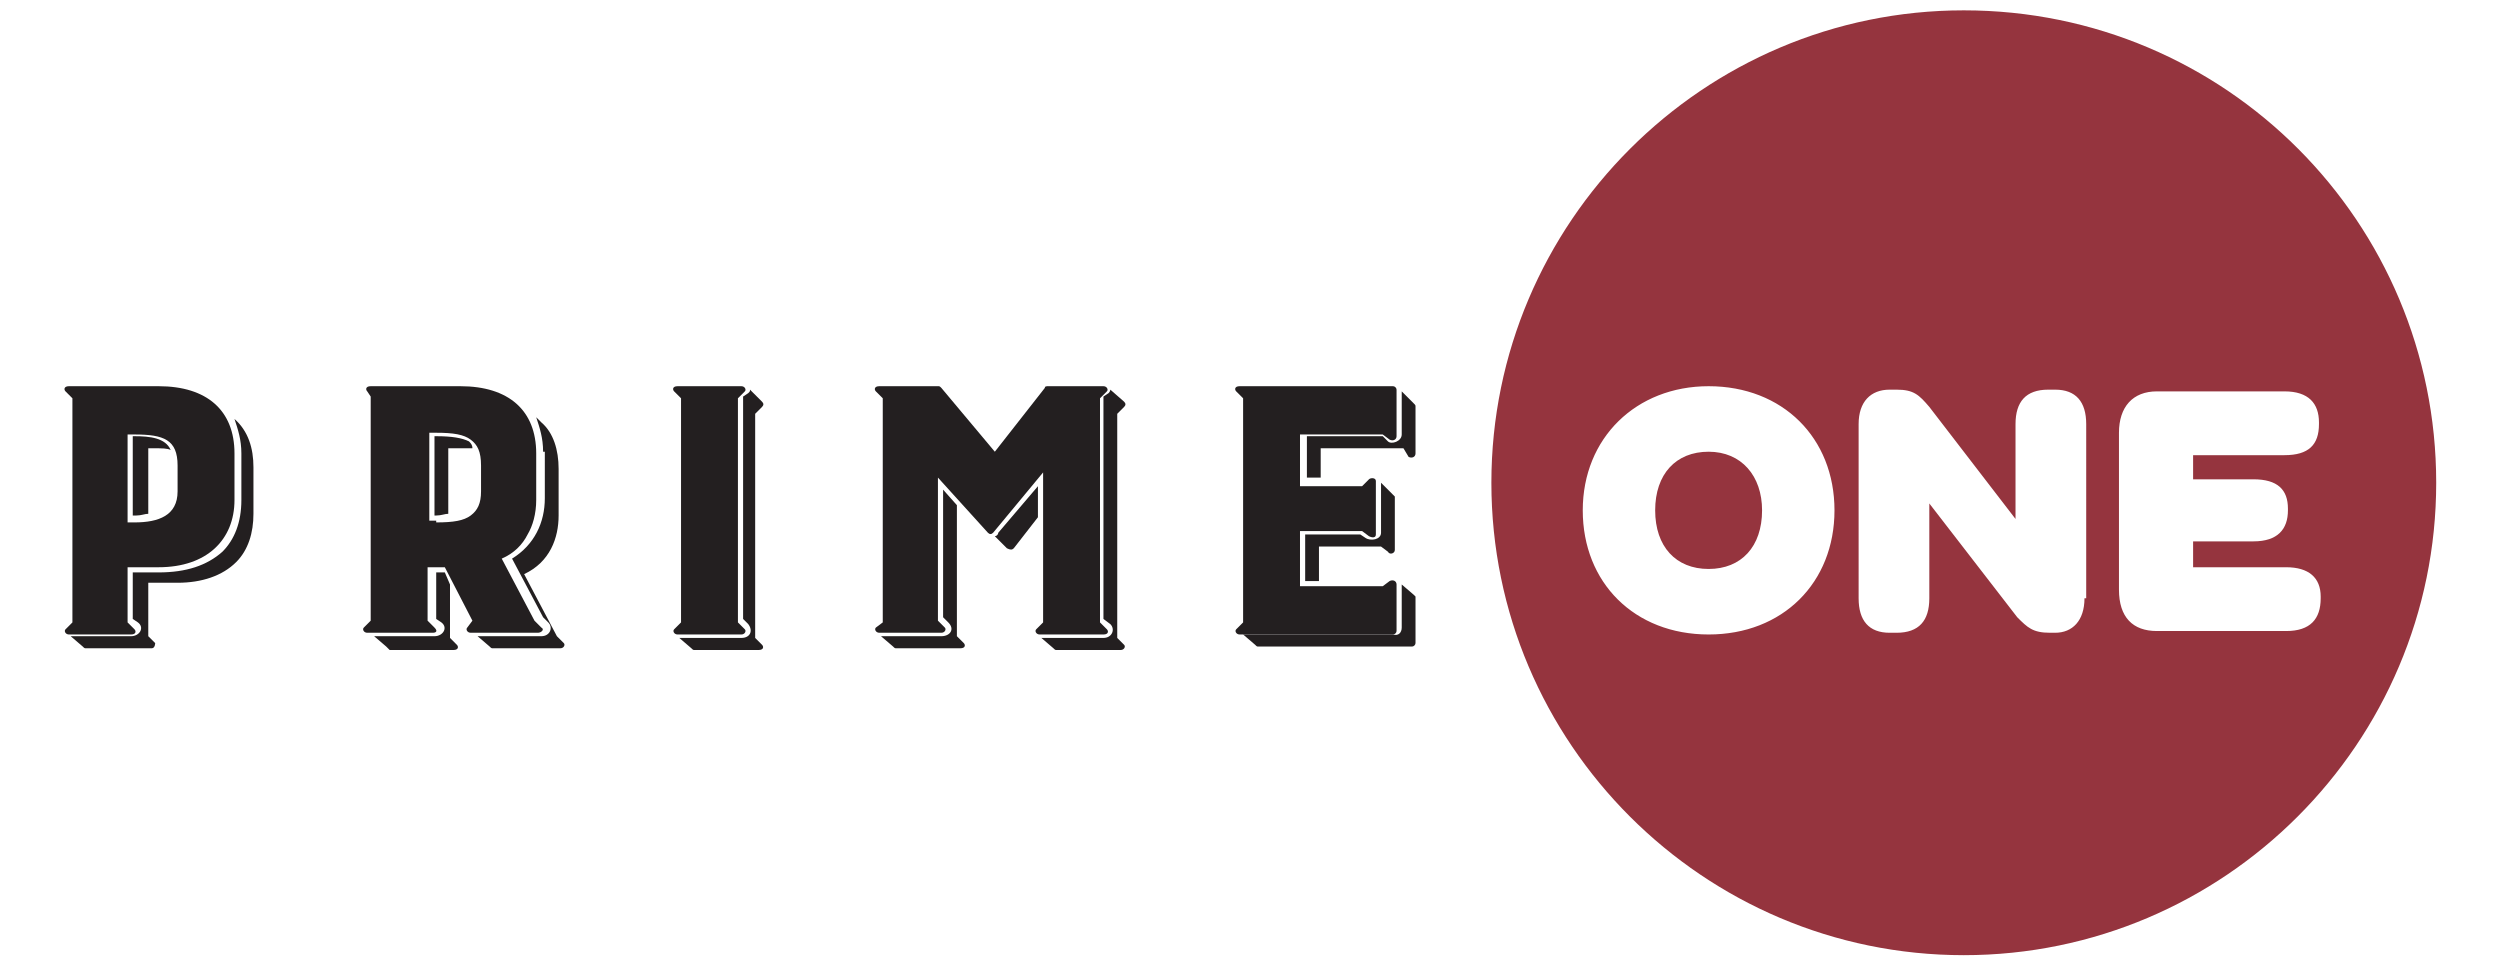
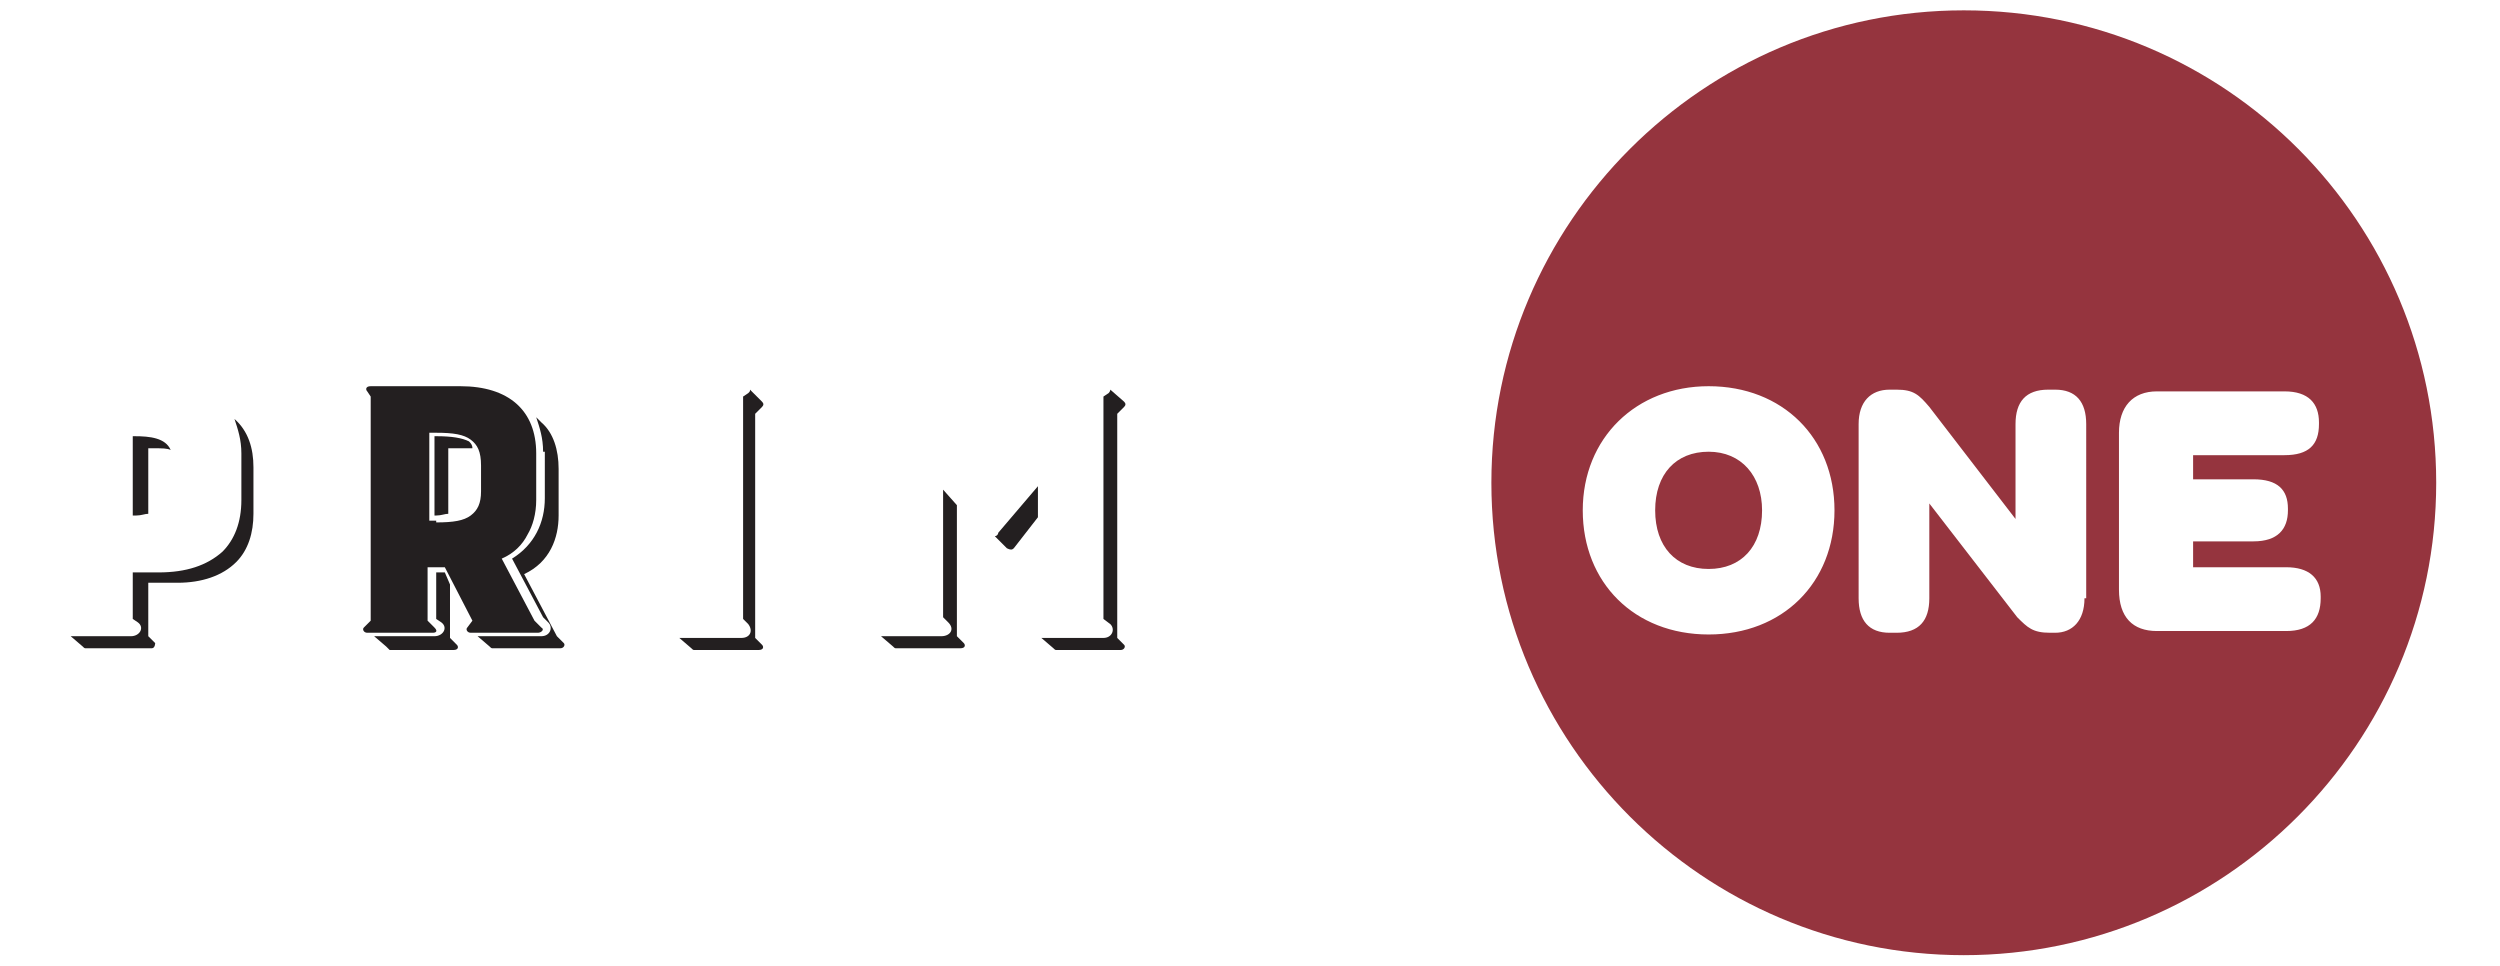
<svg xmlns="http://www.w3.org/2000/svg" version="1.1" id="Layer_1" x="0px" y="0px" width="145px" height="56px" viewBox="0 0 145 56" style="enable-background:new 0 0 145 56;" xml:space="preserve">
  <style type="text/css">
	.st0{fill:#95343E;}
	.st1{fill:#231F20;}
</style>
  <g>
    <path class="st0" d="M102.2,29.6c0-2-1.2-3.4-3.1-3.4c-1.9,0-3.1,1.3-3.1,3.4c0,2.1,1.2,3.4,3.1,3.4C101,33,102.2,31.7,102.2,29.6    M127.2,31.3v1.6h5.4c1.3,0,2,0.6,2,1.7v0.1c0,1.2-0.6,1.9-2,1.9h-7.5c-1.4,0-2.2-0.8-2.2-2.4v-9.1c0-1.5,0.8-2.4,2.2-2.4h7.4   c1.4,0,2,0.7,2,1.8v0.1c0,1.2-0.6,1.8-2,1.8h-5.3v1.4h3.5c1.4,0,2,0.6,2,1.7v0.1c0,1.1-0.6,1.8-2,1.8H127.2z M120.9,34.7   c0,1.3-0.7,2-1.7,2h-0.3c-1,0-1.3-0.3-1.9-0.9l-5.1-6.6v5.5c0,1.3-0.6,2-1.9,2h-0.4c-1.2,0-1.8-0.7-1.8-2V24.6c0-1.3,0.7-2,1.8-2   h0.4c1,0,1.3,0.3,1.9,1l5,6.5v-5.5c0-1.3,0.6-2,1.9-2h0.4c1.2,0,1.8,0.7,1.8,2V34.7z M106.4,29.6c0,4.2-3,7.2-7.3,7.2   c-4.3,0-7.3-3-7.3-7.2c0-4.2,3.1-7.2,7.3-7.2C103.4,22.4,106.4,25.4,106.4,29.6 M141.3,28c0-15.1-12.2-27.4-27.4-27.4   C98.8,0.6,86.5,12.9,86.5,28c0,15.1,12.3,27.4,27.4,27.4C129,55.4,141.3,43.1,141.3,28" />
    <path class="st1" d="M14.7,27.1v2.7c0,1.1-0.3,2.1-1,2.8c-0.8,0.8-2,1.2-3.4,1.2H8.6v3.1l0.4,0.4C9,37.3,9,37.6,8.8,37.6H5   c-0.1,0-0.1,0-0.2-0.1l-0.7-0.6h3.5c0.5,0,0.8-0.5,0.4-0.8l-0.3-0.2v-2.7h1.5c1.6,0,2.8-0.4,3.7-1.2c0.7-0.7,1.1-1.7,1.1-3v-2.7   c0-0.8-0.2-1.4-0.4-2C14.4,25,14.7,26,14.7,27.1 M8.9,26H8.6v3.8c-0.2,0-0.4,0.1-0.7,0.1H7.7v-4.6h0.1c0.9,0,1.8,0.1,2.1,0.8   C9.7,26,9.4,26,8.9,26" />
    <path class="st1" d="M22.4,37.5l-0.7-0.6h3.5c0.5,0,0.8-0.5,0.4-0.8l-0.3-0.2v-2.7h0.5l0.3,0.7v3.1l0.4,0.4   c0.1,0.1,0.1,0.3-0.2,0.3h-3.7C22.5,37.6,22.4,37.5,22.4,37.5 M27.2,25.6c0.1,0.1,0.2,0.2,0.2,0.4C27.1,26,26.8,26,26.4,26H26v3.8   c-0.2,0-0.4,0.1-0.7,0.1h-0.1v-4.6h0.1C26.2,25.3,26.8,25.4,27.2,25.6L27.2,25.6z M31.5,26.2c0-0.8-0.2-1.4-0.4-2l0.1,0.1l0.2,0.2   c0.7,0.6,1,1.6,1,2.7v2.7c0,1.3-0.5,2.7-2,3.4l1.9,3.6l0.4,0.4c0.1,0.1,0,0.3-0.2,0.3h-3.9c-0.1,0-0.1,0-0.2-0.1l-0.7-0.6h3.7   c0.5,0,0.7-0.5,0.4-0.8l-0.3-0.3l-1.8-3.4c1.3-0.8,1.9-2.1,1.9-3.5V26.2z" />
    <path class="st1" d="M43.4,22.8c0.1-0.1,0.1-0.1,0.1-0.2l0.7,0.7c0.1,0.1,0.1,0.2,0,0.3l-0.4,0.4v13l0.4,0.4   c0.1,0.1,0.1,0.3-0.2,0.3h-3.7c-0.1,0-0.1,0-0.2-0.1l-0.7-0.6H43c0.5,0,0.7-0.4,0.4-0.8l-0.3-0.3V23L43.4,22.8z" />
    <path class="st1" d="M54.7,28.4l0.8,0.9v7.6l0.4,0.4c0.1,0.1,0.1,0.3-0.2,0.3H52c-0.1,0-0.1,0-0.2-0.1l-0.7-0.6h3.5   c0.5,0,0.8-0.4,0.4-0.8l-0.3-0.3V28.4z M60.2,28.2V30l-1.4,1.8c-0.1,0.1-0.2,0.1-0.4,0l-0.7-0.7c0.1,0,0.2-0.1,0.2-0.2L60.2,28.2z    M64.3,22.8c0.1-0.1,0.1-0.2,0.1-0.2l0.8,0.7c0.1,0.1,0.1,0.2,0,0.3l-0.4,0.4v13l0.4,0.4c0.1,0.1,0,0.3-0.2,0.3h-3.7   c-0.1,0-0.1,0-0.2-0.1l-0.7-0.6H64c0.5,0,0.7-0.5,0.4-0.8L64,35.9V23L64.3,22.8z" />
-     <path class="st1" d="M81.3,36.4v-2.5l0.7,0.6c0.1,0.1,0.1,0.1,0.1,0.1v2.7c0,0.1-0.1,0.2-0.2,0.2H73c-0.1,0-0.1,0-0.2-0.1l-0.7-0.6   h8.7C81.1,36.9,81.3,36.7,81.3,36.4 M81.3,25.2v-2.5l0.7,0.7c0.1,0.1,0.1,0.1,0.1,0.2v2.7c0,0.2-0.2,0.3-0.4,0.2L81.4,26h-4.8v1.7   h-0.8v-2.4h4.4l0.3,0.3C80.7,25.8,81.3,25.6,81.3,25.2 M80.1,30.9v-2.9l0.7,0.7c0,0,0.1,0.1,0.1,0.1v3.1c0,0.2-0.3,0.3-0.4,0.1   l-0.4-0.3h-3.6v2h-0.8v-2.7h3.2l0.3,0.2C79.5,31.4,80.1,31.3,80.1,30.9" />
-     <path class="st1" d="M7.4,36.1l0.4,0.4c0.1,0.1,0.1,0.3-0.2,0.3H4c-0.2,0-0.3-0.2-0.2-0.3l0.4-0.4v-13l-0.4-0.4   c-0.1-0.1-0.1-0.3,0.2-0.3h5.2c2.8,0,4.4,1.4,4.4,3.9v2.7c0,2.3-1.6,3.9-4.4,3.9H7.4V36.1z M7.8,30.3c1.4,0,2.5-0.4,2.5-1.8V27   c0-1.5-0.8-1.8-2.5-1.8H7.4v5.1H7.8z" />
    <path class="st1" d="M21.3,22.7c-0.1-0.1-0.1-0.3,0.2-0.3h5.2c2.8,0,4.4,1.4,4.4,3.9v2.7c0,0.8-0.2,1.5-0.5,2   c-0.3,0.6-0.8,1.1-1.5,1.4L31,36l0.4,0.4c0.2,0.1,0,0.3-0.2,0.3h-3.9c-0.2,0-0.3-0.2-0.2-0.3l0.3-0.4l-1.6-3.1h-1v3.1l0.4,0.4   c0.2,0.2,0.1,0.3-0.1,0.3h-3.8c-0.2,0-0.3-0.2-0.2-0.3l0.4-0.4v-13L21.3,22.7z M25.3,30.3c1,0,1.6-0.1,2-0.4   c0.4-0.3,0.6-0.7,0.6-1.4V27c0-0.8-0.2-1.2-0.6-1.5c-0.4-0.3-1-0.4-2-0.4h-0.4v5.1H25.3z" />
-     <path class="st1" d="M39.5,36.1v-13l-0.4-0.4c-0.1-0.1-0.1-0.3,0.2-0.3H43c0.2,0,0.3,0.2,0.2,0.3l-0.4,0.4v13l0.4,0.4   c0.1,0.1,0,0.3-0.2,0.3h-3.7c-0.2,0-0.3-0.2-0.2-0.3L39.5,36.1z" />
-     <path class="st1" d="M51.2,36.1v-13l-0.4-0.4c-0.1-0.1-0.1-0.3,0.2-0.3h3.4c0.1,0,0.1,0,0.2,0.1l3.1,3.7l2.9-3.7   c0-0.1,0.1-0.1,0.2-0.1H64c0.2,0,0.3,0.2,0.2,0.3l-0.4,0.4v13l0.4,0.4c0.1,0.1,0.1,0.3-0.2,0.3h-3.7c-0.2,0-0.3-0.2-0.2-0.3   l0.4-0.4v-8.7l-2.9,3.5c-0.1,0.1-0.2,0.1-0.3,0l-2.9-3.2v8.3l0.4,0.4c0.1,0.1,0,0.3-0.2,0.3H51c-0.2,0-0.3-0.2-0.2-0.3L51.2,36.1z" />
-     <path class="st1" d="M71.9,36.8c-0.2,0-0.3-0.2-0.2-0.3l0.4-0.4v-13l-0.4-0.4c-0.1-0.1-0.1-0.3,0.2-0.3h8.9c0.1,0,0.2,0.1,0.2,0.2   v2.7c0,0.2-0.2,0.3-0.4,0.2l-0.4-0.3h-4.8v3h3.6l0.4-0.4c0.1-0.1,0.4-0.1,0.4,0.1V31c0,0.2-0.2,0.2-0.4,0.1l-0.4-0.3h-3.6V34h4.8   l0.4-0.3c0.2-0.1,0.4,0,0.4,0.2v2.7c0,0.1-0.1,0.2-0.2,0.2H71.9z" />
  </g>
</svg>